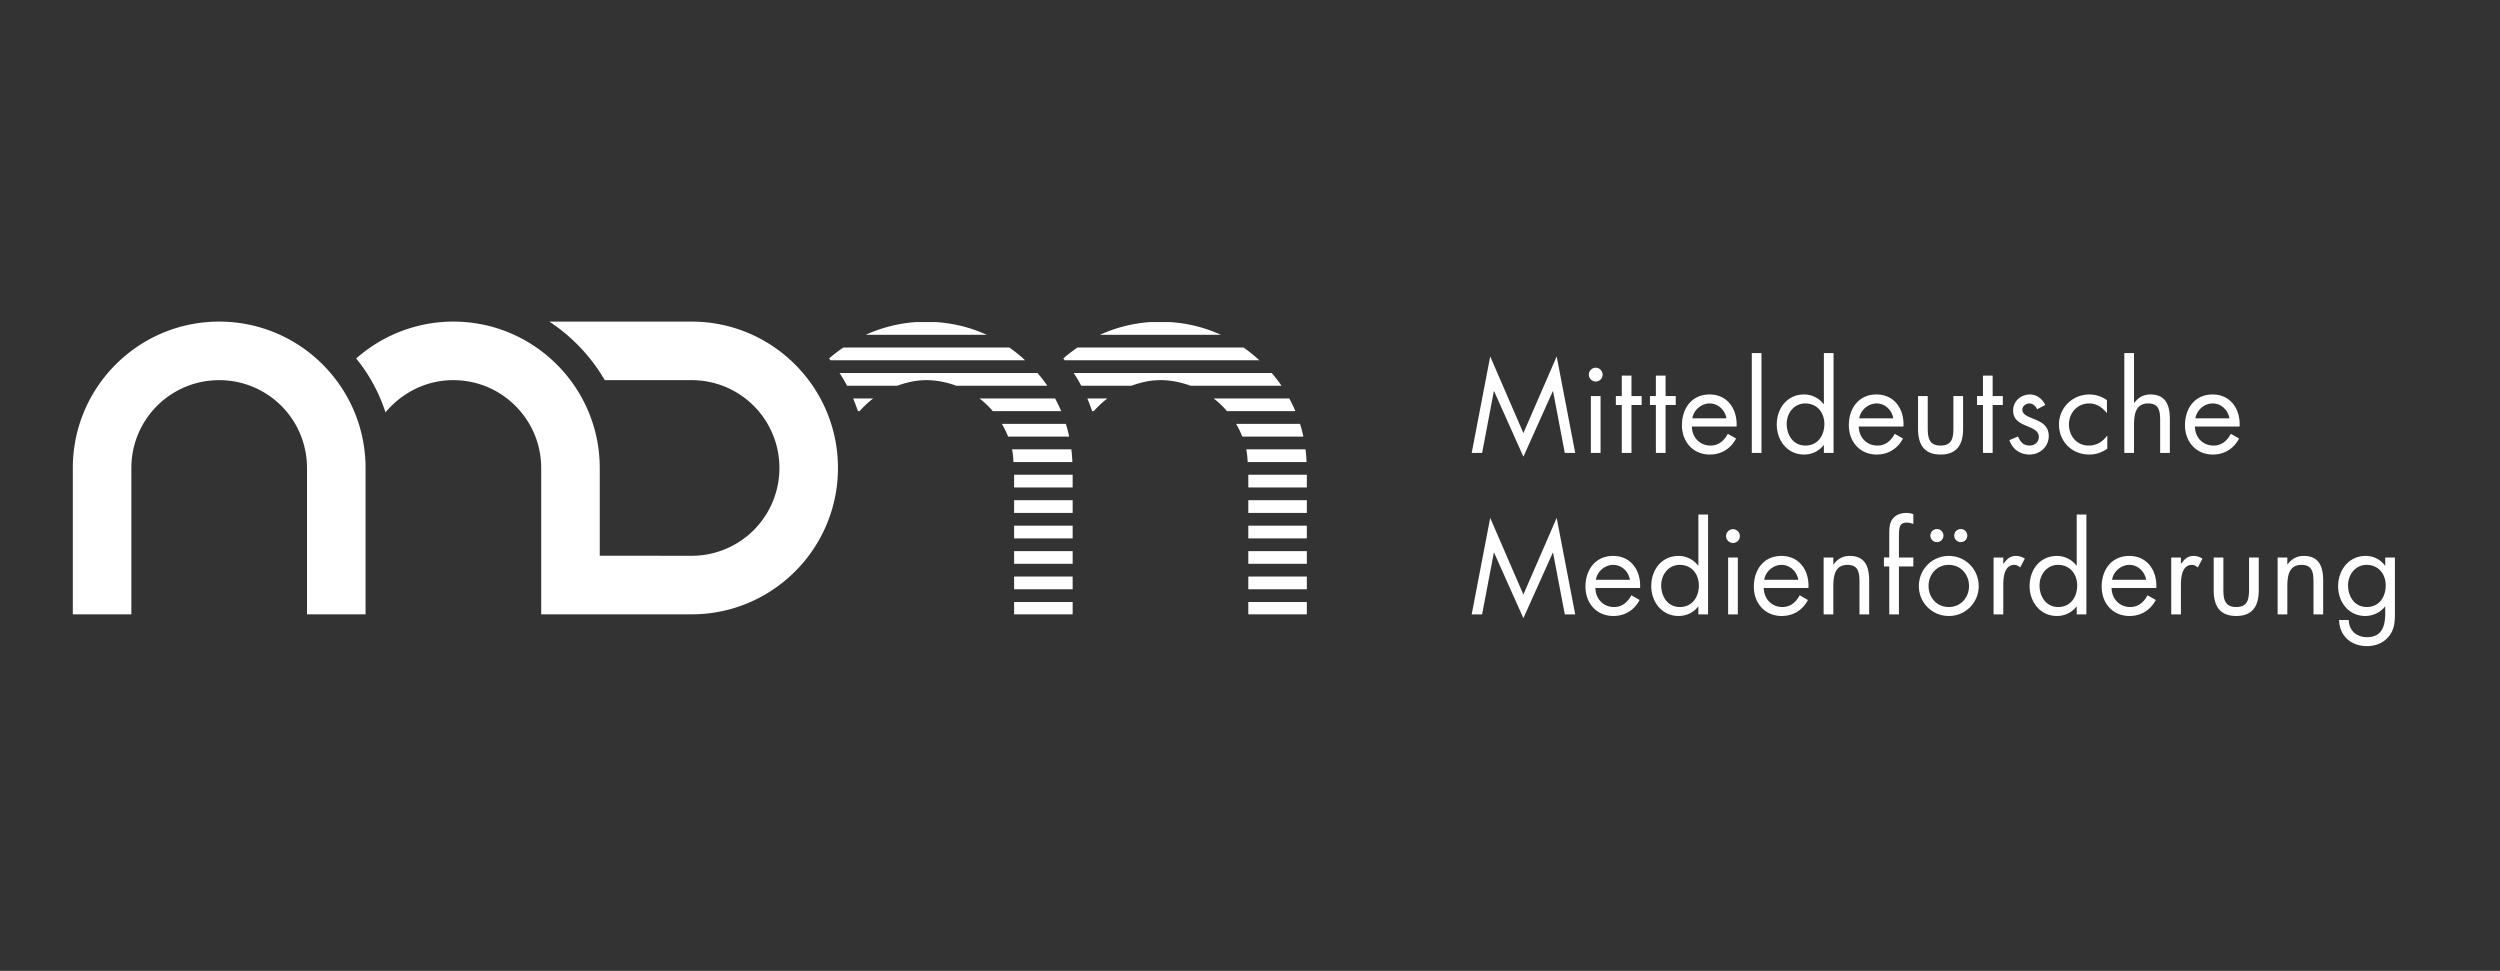
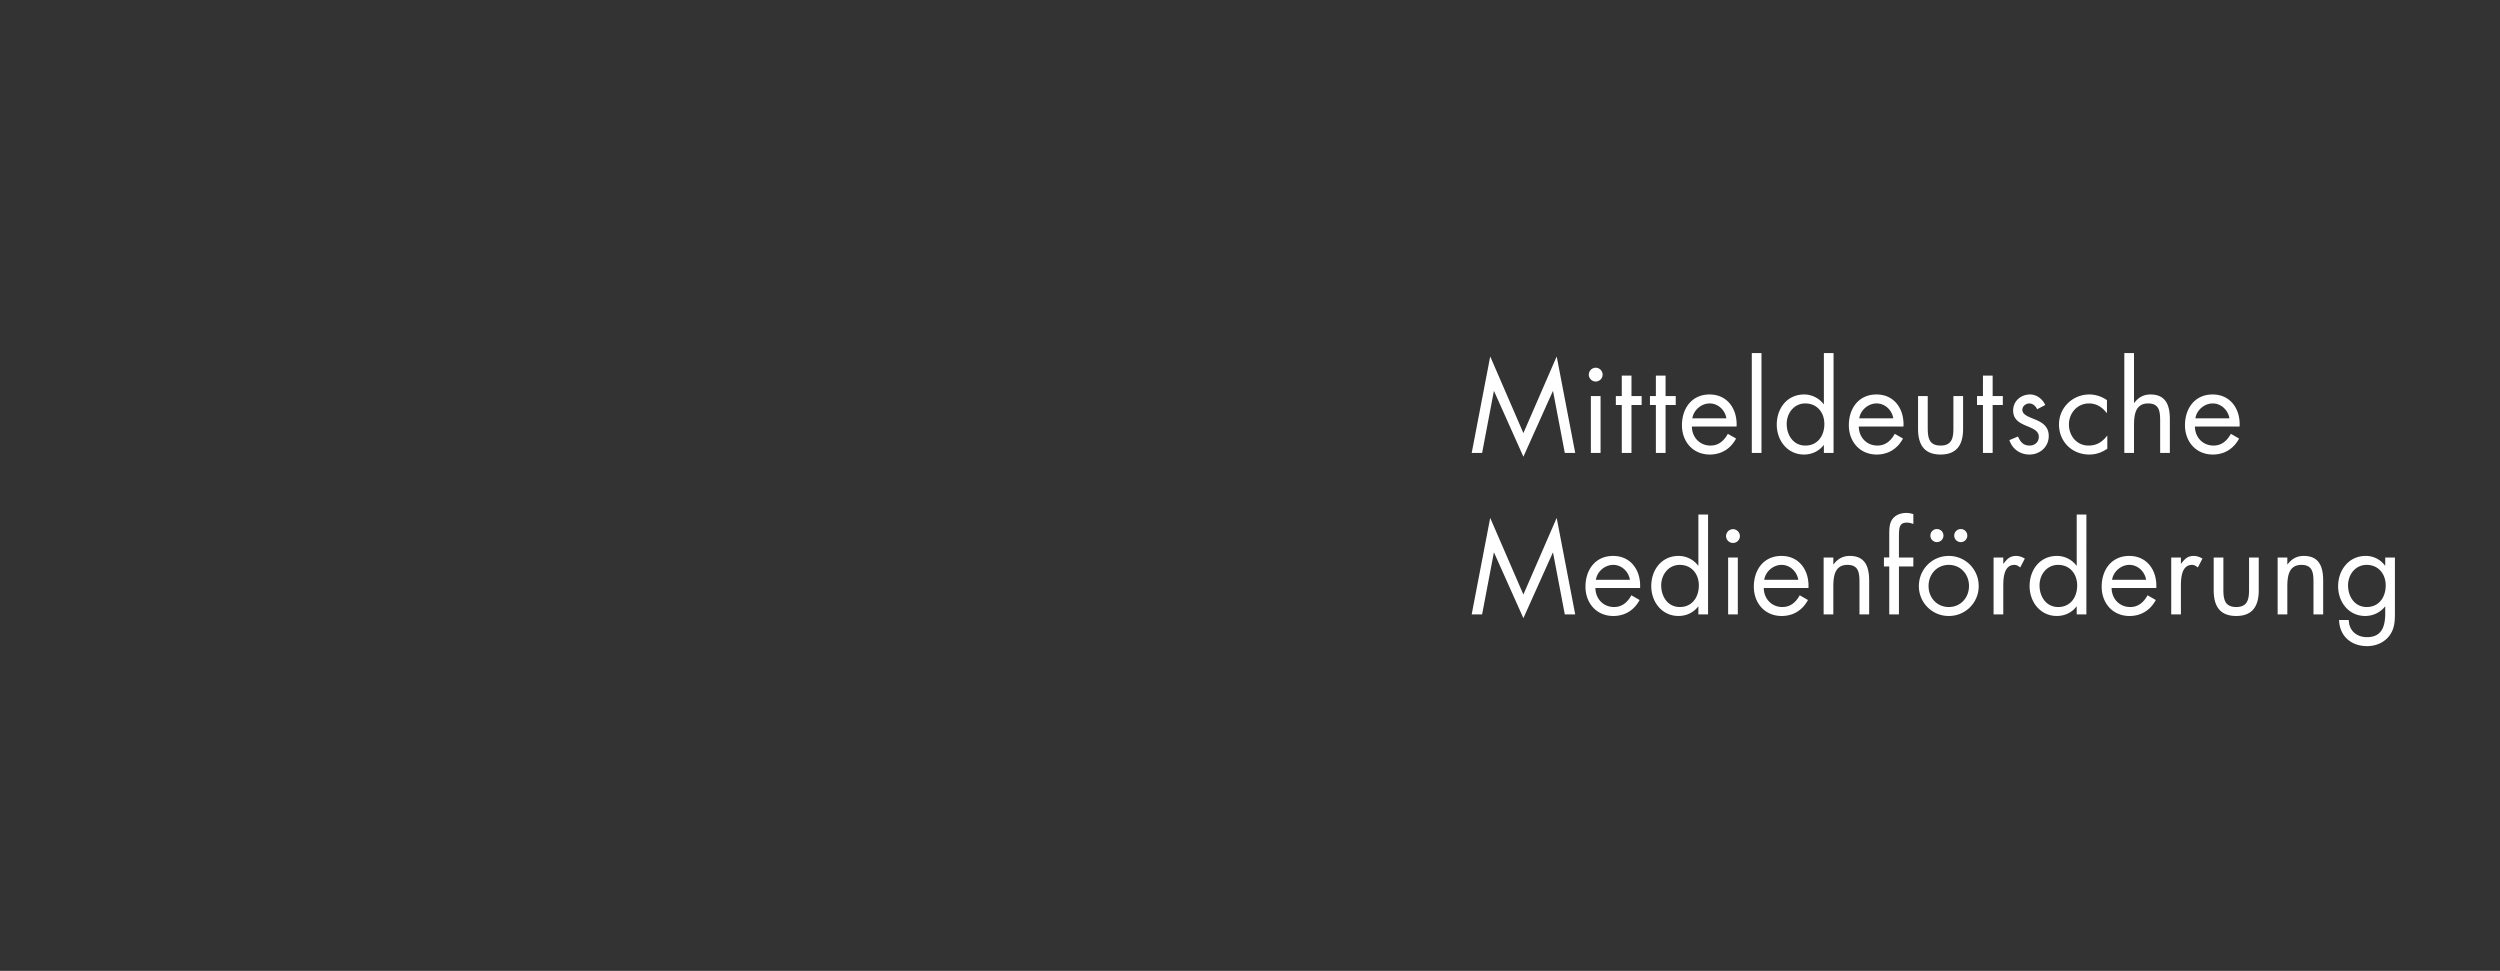
<svg xmlns="http://www.w3.org/2000/svg" viewBox="0 0 412 160">
  <rect x="0" y="0" width="412" height="160" fill="#333333" stroke="none" />
  <g id="mdm" fill="none" fill-rule="evenodd" stroke="none" stroke-width="1">
    <g id="mdm-copy" fill="#FFF" transform="translate(12 53)">
      <path id="Fill-1" d="M355.409 15.94c-.22-1.356-1.357-2.454-2.754-2.454-1.377 0-2.654 1.098-2.853 2.454h5.607zm-5.687 1.357c.02 1.736 1.257 3.133 3.073 3.133 1.357 0 2.235-.818 2.853-1.935l1.357.778c-.898 1.676-2.414 2.634-4.33 2.634-2.794 0-4.59-2.136-4.59-4.829 0-2.774 1.617-5.069 4.55-5.069 3.013 0 4.61 2.494 4.45 5.288h-7.363zM339.684 5.184v8.182l.04.04c.659-.899 1.517-1.397 2.674-1.397 2.594 0 3.193 1.875 3.193 4.071v5.567h-1.597V16.36c0-1.517-.119-2.873-1.975-2.873-2.195 0-2.335 2.035-2.335 3.711v4.45h-1.596V5.184h1.596zm-4.46 9.878h-.04c-.738-.937-1.656-1.576-2.913-1.576-1.935 0-3.312 1.596-3.312 3.472 0 1.856 1.277 3.472 3.232 3.472 1.337 0 2.275-.598 3.053-1.616h.04v2.135c-.917.618-1.855.958-2.973.958-2.834 0-4.989-2.115-4.989-4.949 0-2.793 2.255-4.949 5.009-4.949 1.018 0 2.056.34 2.893.938v2.115zm-11.507-.618c-.22-.499-.699-.958-1.277-.958-.559 0-1.158.438-1.158 1.037 0 .858 1.078 1.178 2.175 1.637 1.098.46 2.176 1.117 2.176 2.693 0 1.776-1.437 3.054-3.174 3.054-1.576 0-2.813-.899-3.312-2.375l1.417-.599c.399.878.858 1.497 1.915 1.497.859 0 1.517-.579 1.517-1.436 0-2.096-4.231-1.377-4.231-4.33 0-1.578 1.278-2.655 2.794-2.655 1.078 0 2.076.758 2.495 1.736l-1.337.7zm-7.329 7.203h-1.597v-7.902h-.978v-1.477h.978V8.896h1.597v3.372h1.676v1.477h-1.676v7.902zm-10.696-4.15c0 1.576.179 2.933 2.115 2.933 1.935 0 2.115-1.357 2.115-2.933v-5.229h1.596v5.408c0 2.494-.937 4.231-3.711 4.231s-3.711-1.737-3.711-4.23v-5.409h1.596v5.23zm-5.678-1.557c-.219-1.356-1.356-2.454-2.753-2.454-1.377 0-2.654 1.098-2.854 2.454h5.607zm-5.687 1.357c.02 1.736 1.258 3.133 3.073 3.133 1.358 0 2.236-.818 2.854-1.935l1.357.778c-.898 1.676-2.414 2.634-4.33 2.634-2.794 0-4.59-2.136-4.59-4.829 0-2.774 1.616-5.069 4.55-5.069 3.013 0 4.609 2.494 4.45 5.288h-7.364zm-5.752 3.053h-.041c-.778 1.018-1.955 1.557-3.232 1.557-2.754 0-4.49-2.335-4.49-4.929 0-2.674 1.696-4.969 4.51-4.969 1.257 0 2.454.6 3.212 1.596h.041v-8.42h1.596v16.462h-1.596V20.35zm-6.127-3.492c0 1.836 1.078 3.572 3.073 3.572 2.055 0 3.133-1.656 3.133-3.552 0-1.875-1.177-3.392-3.153-3.392-1.856 0-3.053 1.616-3.053 3.372zm-5.752 4.79h1.596V5.183h-1.596v16.463zm-4.187-5.708c-.22-1.356-1.357-2.454-2.754-2.454-1.377 0-2.654 1.098-2.853 2.454h5.607zm-5.687 1.357c.02 1.736 1.257 3.133 3.073 3.133 1.357 0 2.235-.818 2.853-1.935l1.357.778c-.898 1.676-2.414 2.634-4.33 2.634-2.794 0-4.59-2.136-4.59-4.829 0-2.774 1.617-5.069 4.55-5.069 3.013 0 4.61 2.494 4.45 5.288h-7.363zm-4.336 4.35h-1.597v-7.902h-.978v-1.477h.978V8.896h1.597v3.372h1.676v1.477h-1.676v7.902zm-5.619 0h-1.597v-7.902h-.978v-1.477h.978V8.896h1.597v3.372h1.676v1.477h-1.676v7.902zm-4.755-12.91a1.137 1.137 0 11-2.275 0 1.15 1.15 0 011.137-1.138 1.15 1.15 0 011.138 1.137zm-1.937 12.91h1.597v-9.379h-1.597v9.38zM233.587 5.743l5.468 12.632 5.488-12.632 3.053 15.904h-1.716l-1.936-10.177h-.04l-4.849 10.796-4.829-10.796h-.04l-1.936 10.177h-1.716l3.053-15.904zm149.095 33.133h-1.597v1.336h-.04a3.903 3.903 0 00-3.193-1.596c-2.773 0-4.529 2.354-4.529 4.988 0 2.614 1.736 4.91 4.47 4.91 1.257 0 2.494-.579 3.252-1.557h.04v1.118c0 2.115-.538 3.93-3.013 3.93-1.716 0-2.973-1.097-2.993-2.834h-1.597c.06 2.655 1.996 4.311 4.61 4.311 1.397 0 2.754-.539 3.632-1.656.958-1.238.958-2.534.958-4.032v-8.918zm-4.67 1.216c1.976 0 3.153 1.517 3.153 3.393 0 1.895-1.077 3.552-3.133 3.552-1.995 0-3.073-1.737-3.073-3.573 0-1.755 1.198-3.372 3.053-3.372zm-13.061-1.216h-1.596v9.377h1.596v-4.449c0-1.677.14-3.712 2.335-3.712 1.856 0 1.976 1.358 1.976 2.873v5.288h1.596v-5.567c0-2.194-.598-4.07-3.193-4.07-1.157 0-2.015.5-2.673 1.396h-.041v-1.136zm-10.538 0h-1.596v5.407c0 2.494.938 4.23 3.712 4.23s3.712-1.736 3.712-4.23v-5.407h-1.597v5.227c0 1.576-.179 2.934-2.115 2.934-1.936 0-2.116-1.358-2.116-2.934v-5.227zm-6.998 0h-1.596v9.377h1.596v-4.689c0-1.217.08-3.472 1.836-3.472.42 0 .639.2.958.42l.759-1.458c-.459-.259-.898-.438-1.437-.438-1.038 0-1.517.54-2.076 1.277h-.04v-1.017zm-11.342 3.67c.2-1.356 1.477-2.454 2.854-2.454 1.397 0 2.534 1.098 2.753 2.454h-5.607zm7.284 1.358c.159-2.794-1.437-5.288-4.45-5.288-2.934 0-4.55 2.295-4.55 5.068 0 2.694 1.796 4.83 4.59 4.83 1.916 0 3.432-.959 4.33-2.635l-1.357-.778c-.618 1.117-1.497 1.936-2.854 1.936-1.816 0-3.053-1.397-3.073-3.133h7.364zm-13.116 4.35h1.596V31.79h-1.596v8.421h-.04a4.056 4.056 0 00-3.213-1.596c-2.814 0-4.51 2.295-4.51 4.97 0 2.592 1.736 4.927 4.49 4.927 1.277 0 2.454-.539 3.233-1.556h.04v1.296zm-3.074-8.162c1.976 0 3.153 1.517 3.153 3.393 0 1.895-1.078 3.552-3.133 3.552-1.995 0-3.073-1.737-3.073-3.573 0-1.755 1.197-3.372 3.053-3.372zm-9.027-1.216h-1.597v9.377h1.597v-4.689c0-1.217.08-3.472 1.836-3.472.419 0 .638.2.957.42l.759-1.458c-.459-.259-.898-.438-1.437-.438-1.037 0-1.516.54-2.075 1.277h-.04v-1.017zm-7.004-4.69c-.599 0-1.078.48-1.078 1.077 0 .6.479 1.077 1.078 1.077.598 0 1.077-.478 1.077-1.077 0-.598-.479-1.077-1.077-1.077zm-3.932 0c-.598 0-1.077.48-1.077 1.077 0 .6.479 1.077 1.077 1.077.599 0 1.078-.478 1.078-1.077 0-.598-.479-1.077-1.078-1.077zm1.956 5.906c1.976 0 3.332 1.577 3.332 3.472 0 1.916-1.356 3.473-3.332 3.473-1.975 0-3.332-1.557-3.332-3.473 0-1.895 1.357-3.472 3.332-3.472zm0 8.421a4.901 4.901 0 004.929-4.928c0-2.754-2.175-4.969-4.929-4.969-2.753 0-4.929 2.215-4.929 4.97a4.902 4.902 0 004.929 4.927zm-8.215-8.16h2.375v-1.477h-2.375v-3.173c0-1.657 0-2.575 1.297-2.575.399 0 .718.1 1.078.22V31.73a3.817 3.817 0 00-1.138-.199c-.958 0-1.896.34-2.414 1.177-.42.678-.42 1.656-.42 2.434v3.733h-.877v1.476h.877v7.901h1.597v-7.9zm-10.814-1.477h-1.596v9.377h1.596v-4.449c0-1.677.14-3.712 2.335-3.712 1.856 0 1.976 1.358 1.976 2.873v5.288h1.596v-5.567c0-2.194-.599-4.07-3.192-4.07-1.158 0-2.016.5-2.675 1.396h-.04v-1.136zm-11.382 3.67c.2-1.356 1.477-2.454 2.854-2.454 1.396 0 2.534 1.098 2.753 2.454h-5.607zm7.284 1.358c.159-2.794-1.437-5.288-4.45-5.288-2.934 0-4.55 2.295-4.55 5.068 0 2.694 1.796 4.83 4.59 4.83 1.915 0 3.432-.959 4.33-2.635l-1.357-.778c-.619 1.117-1.497 1.936-2.854 1.936-1.815 0-3.053-1.397-3.073-3.133h7.364zm-12.438-9.698a1.15 1.15 0 00-1.138 1.137c0 .64.519 1.137 1.138 1.137.619 0 1.137-.498 1.137-1.137 0-.619-.518-1.137-1.137-1.137zm-.798 14.048h1.596v-9.378h-1.596v9.378zm-4.905 0h1.596V31.79h-1.596v8.421h-.04a4.054 4.054 0 00-3.213-1.596c-2.813 0-4.51 2.295-4.51 4.97 0 2.592 1.737 4.927 4.49 4.927 1.277 0 2.455-.539 3.233-1.556h.04v1.296zm-3.073-8.162c1.975 0 3.152 1.517 3.152 3.393 0 1.895-1.077 3.552-3.132 3.552-1.996 0-3.074-1.737-3.074-3.573 0-1.755 1.198-3.372 3.054-3.372zm-13.815 2.454c.199-1.356 1.477-2.454 2.854-2.454 1.396 0 2.534 1.098 2.753 2.454h-5.607zm7.283 1.358c.16-2.794-1.436-5.288-4.449-5.288-2.934 0-4.55 2.295-4.55 5.068 0 2.694 1.796 4.83 4.589 4.83 1.916 0 3.433-.959 4.331-2.635l-1.357-.778c-.619 1.117-1.497 1.936-2.854 1.936-1.816 0-3.053-1.397-3.073-3.133h7.363zm-27.753 4.35h1.716l1.936-10.177h.04l4.829 10.796 4.849-10.796h.04l1.936 10.176h1.716l-3.053-15.903-5.488 12.631-5.468-12.63-3.053 15.902z" />
-       <path id="Fill-3" d="M193.72 48.242h9.648V46.21h-9.648v2.033zm-36.78-41.87h-32.088c-.076-.095-.141-.2-.217-.292a24.158 24.158 0 012.338-1.806h27.368a24.39 24.39 0 012.599 2.098zm-1.815 41.87h9.648V46.21h-9.648v2.033zm0-4.13h9.648v-2.096h-9.648v2.096zm0-4.194h9.648v-2.096h-9.648v2.096zm0-4.193h9.648V33.63h-9.648v2.096zm0-4.193h9.648v-2.096h-9.648v2.096zm0-4.194h9.648v-2.097h-9.648v2.098zm9.431-6.29c.088.69.14 1.39.168 2.098h-9.697c-.048-.71-.097-1.42-.243-2.098h9.772zm-.903-4.192c.216.683.395 1.386.55 2.096h-10.068a14.192 14.192 0 00-1.027-2.097h10.545zm-1.776-4.194c.368.68.705 1.378 1.008 2.096h-11.271a14.374 14.374 0 00-2.203-2.095h12.466zm6.381 2.096h-.278a27.79 27.79 0 00-.788-2.095h3.305a15.488 15.488 0 00-2.239 2.095zm-36.356-2.095a15.652 15.652 0 00-2.24 2.095h-.277a27.79 27.79 0 00-.788-2.095h3.305zm27.077-4.194c.574.67 1.12 1.364 1.618 2.097h-15.012c-1.546-.563-3.192-.918-4.933-.918-1.697 0-3.273.379-4.772.918h-8.289a27.242 27.242 0 00-1.235-2.098h32.623zM142.262.08c2.966.198 5.783.923 8.36 2.097h-19.949A23.982 23.982 0 01138.908.08h3.354zm46.955 2.097h-19.949A23.976 23.976 0 01177.503.08h3.354c2.967.199 5.782.923 8.36 2.098zm-25.77 4.194c-.076-.095-.141-.2-.217-.292a24.158 24.158 0 012.338-1.806h27.367a24.31 24.31 0 012.6 2.098h-32.088zm20.732 4.194c-1.544-.563-3.19-.918-4.933-.918-1.696 0-3.273.379-4.772.918h-8.288a26.933 26.933 0 00-1.236-2.098h32.624c.573.671 1.12 1.364 1.618 2.098h-15.013zm6.03 4.192a14.367 14.367 0 00-2.202-2.095h12.465c.369.678.706 1.377 1.008 2.095h-11.271zm2.521 4.195a14.192 14.192 0 00-1.027-2.098h10.545c.217.684.394 1.387.55 2.098H192.73zm.891 4.192c-.047-.71-.096-1.418-.242-2.096h9.772c.088.69.139 1.39.168 2.096h-9.698zm.099 4.195h9.648v-2.098h-9.648v2.098zm0 4.192h9.648v-2.096h-9.648v2.096zm0 4.193h9.648V33.63h-9.648v2.096zm0 4.194h9.648v-2.096h-9.648v2.096zm0 4.194h9.648v-2.097h-9.648v2.096zM48.244 24.121C48.244 10.806 37.437 0 24.122 0 10.806 0 0 10.806 0 24.122v24.121h9.649V24.121A14.454 14.454 0 0124.122 9.65a14.453 14.453 0 0114.473 14.473v24.121h9.649V24.121zm77.852 0C126.096 10.806 115.29 0 101.974 0H78.533h.001a28.9 28.9 0 013.921 3.096l.043.042c.388.364.764.74 1.13 1.125l.05.053a28.97 28.97 0 013.989 5.332h14.307a14.454 14.454 0 0114.474 14.474 14.454 14.454 0 01-14.474 14.472l-15.136-.011V24.122c-.001-6.655-2.7-12.672-7.073-17.047C75.387 2.7 69.371 0 62.718 0A24.118 24.118 0 0046.7 6.08a27.285 27.285 0 014.825 8.875c2.836-3.363 6.859-5.306 11.157-5.306h.036c7.985.004 14.467 6.485 14.472 14.473v24.121h24.784c13.316 0 24.122-10.806 24.122-24.122z" />
    </g>
  </g>
</svg>